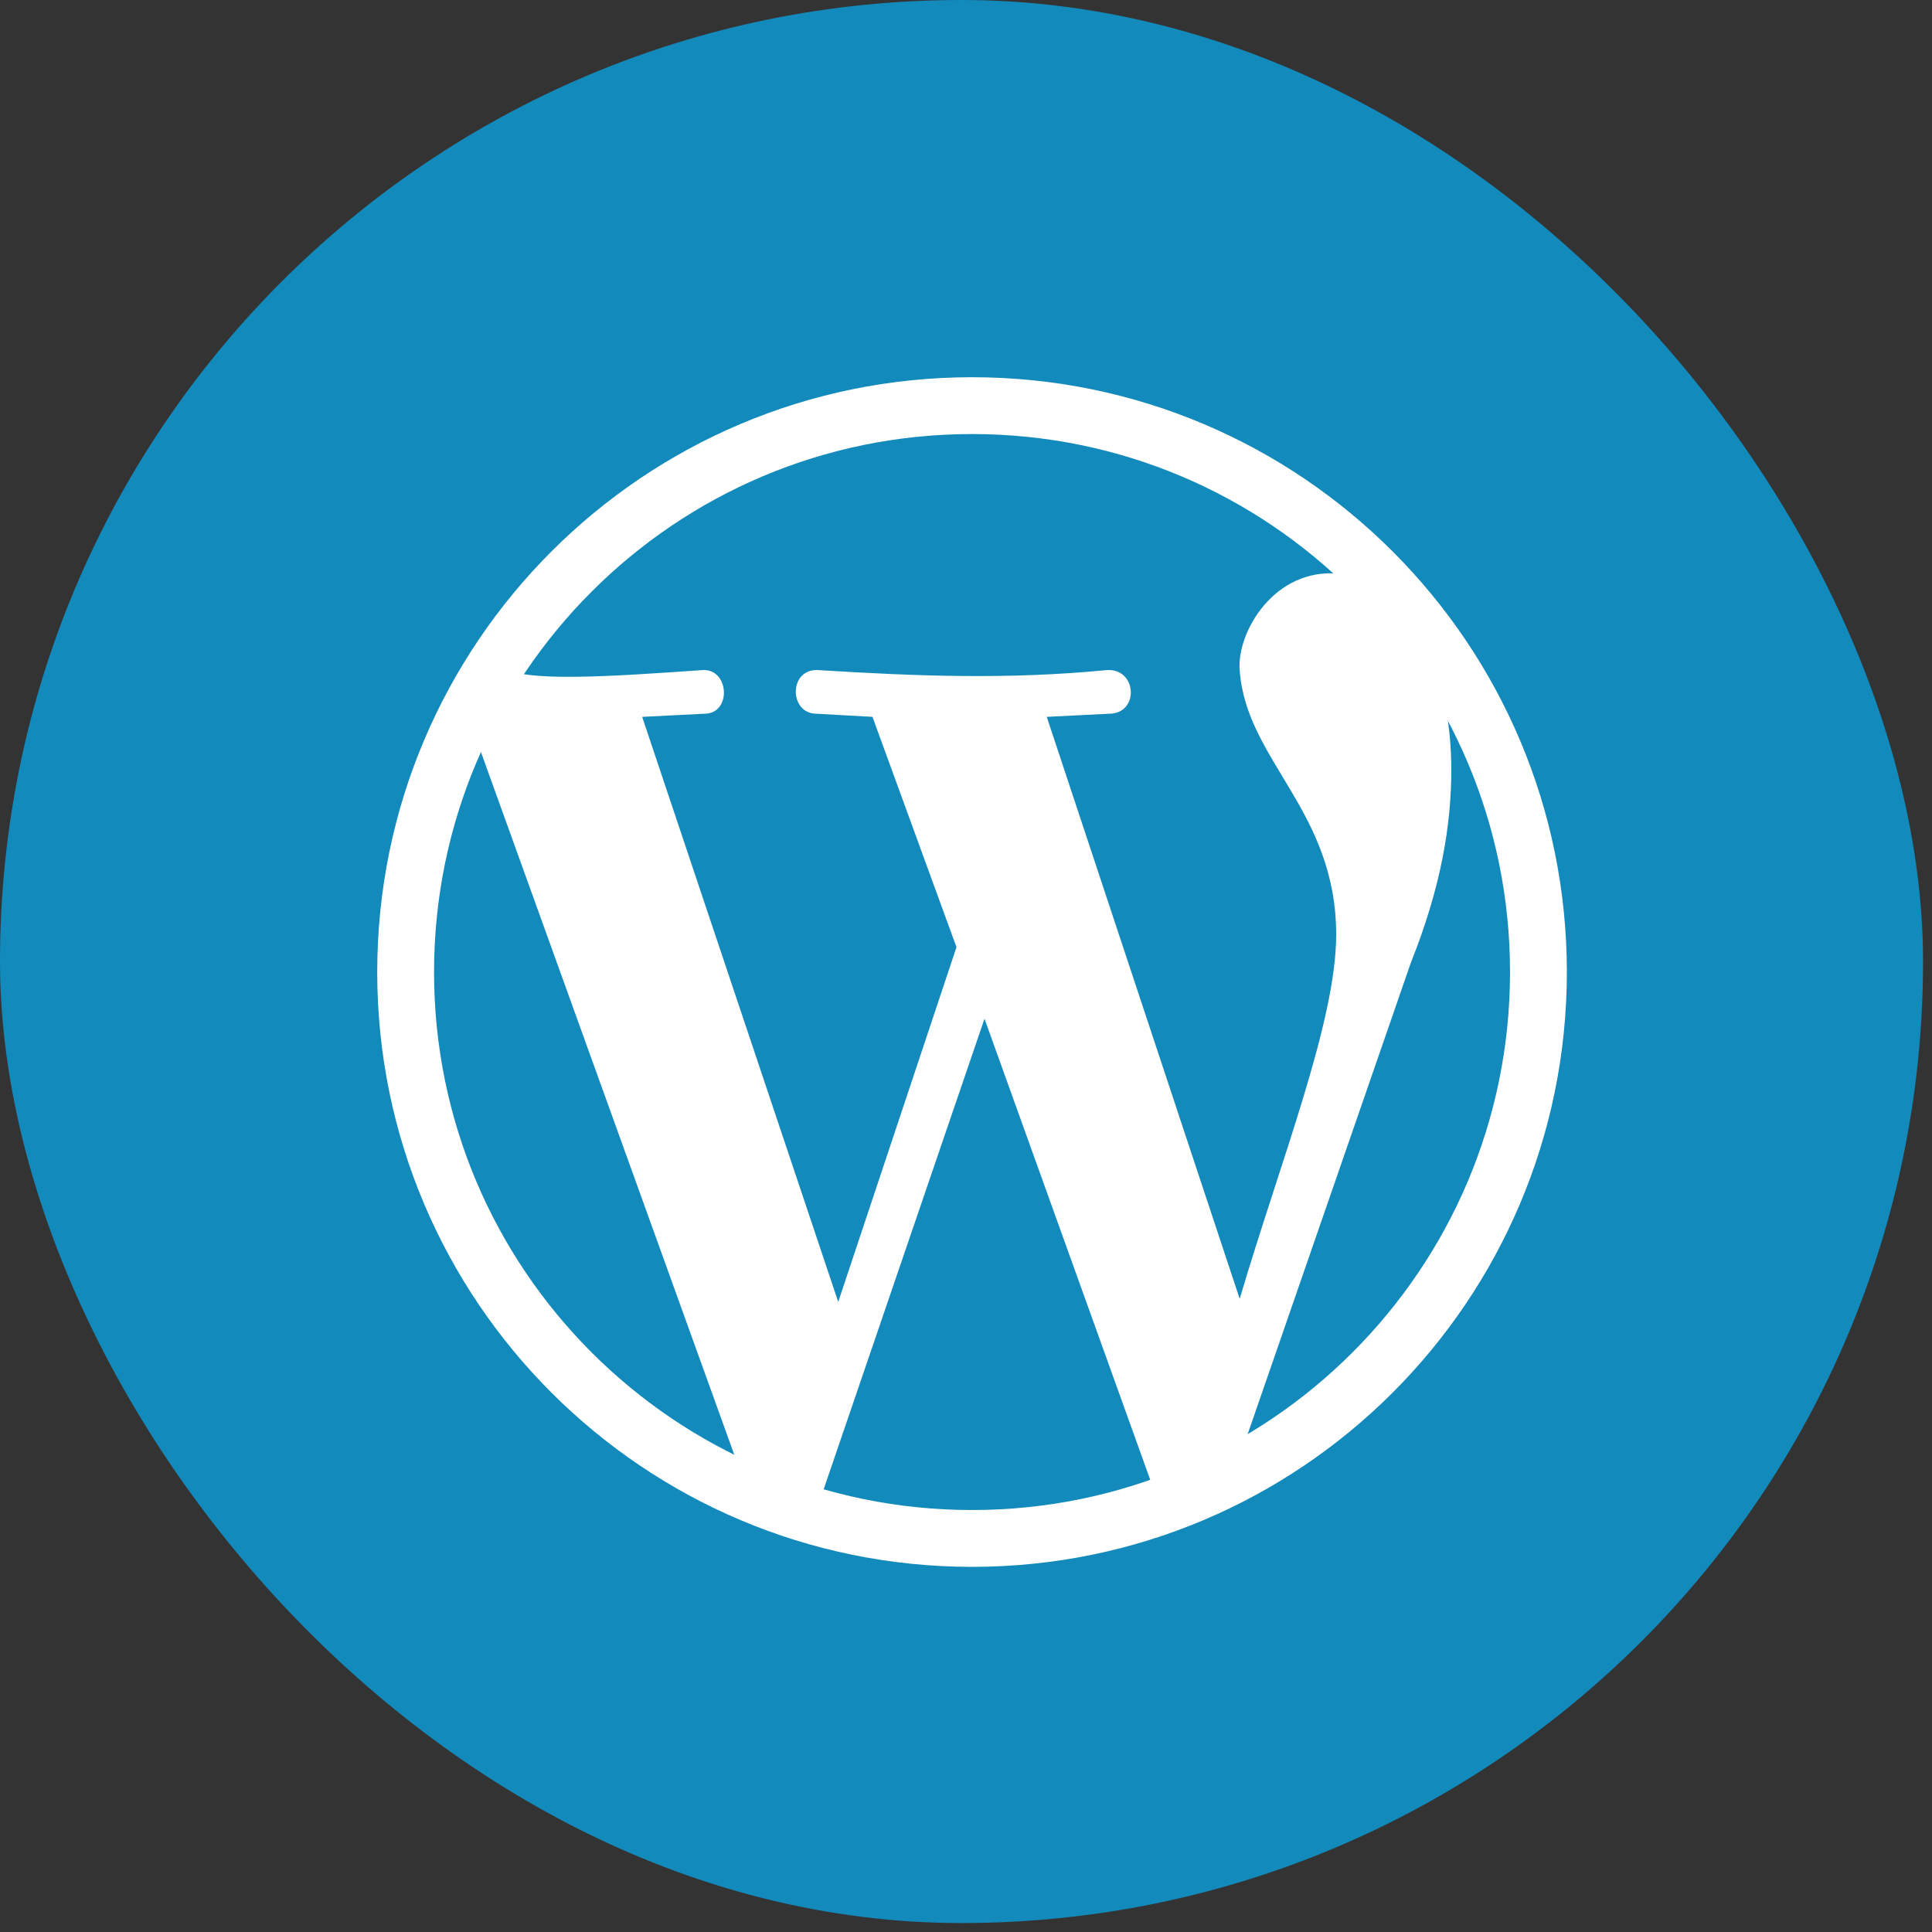
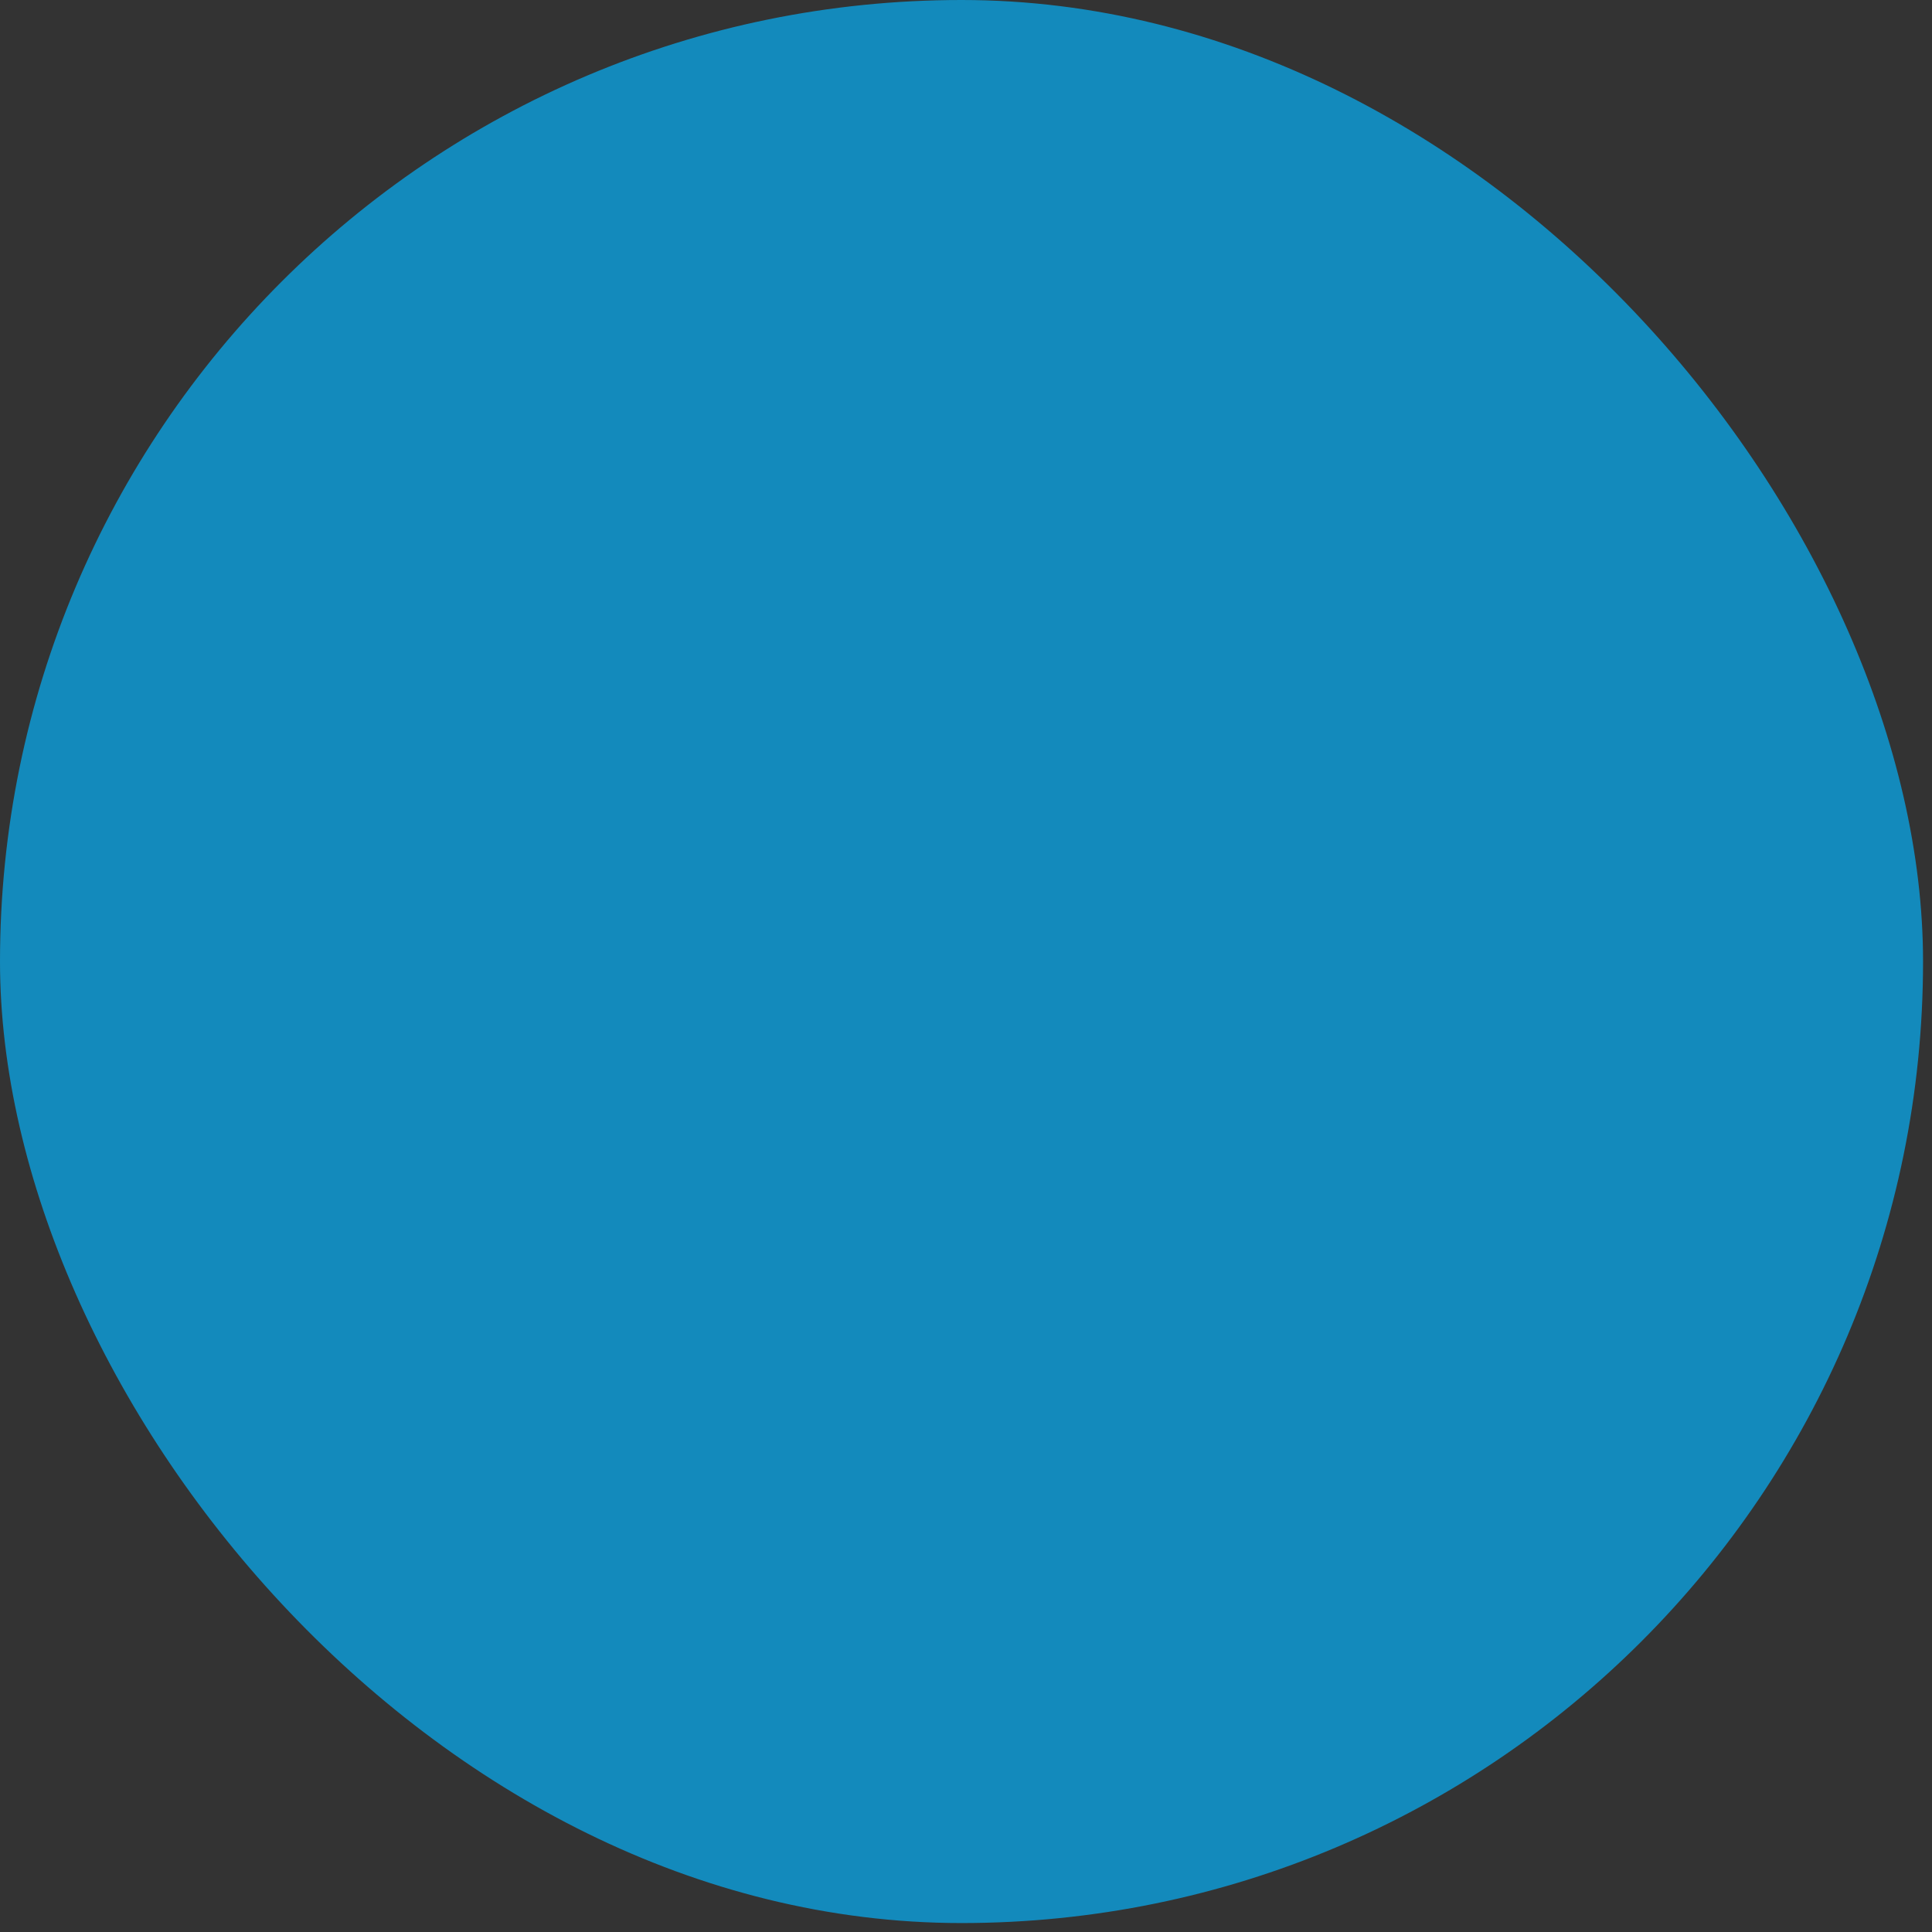
<svg xmlns="http://www.w3.org/2000/svg" width="68" height="68" viewBox="0 0 68 68" fill="none">
  <rect x="0" y="0" width="68" height="68" fill="#333333" stroke="none" />
  <rect width="67.685" height="67.685" rx="33.842" fill="#138ABC" />
-   <path d="M34.213 54.148C45.223 54.148 54.148 45.223 54.148 34.213C54.148 23.203 45.223 14.277 34.213 14.277C23.203 14.277 14.277 23.203 14.277 34.213C14.277 45.223 23.203 54.148 34.213 54.148Z" stroke="white" stroke-width="2" />
-   <path d="M40.675 52.615L43.742 50.972L49.657 33.884C50.753 31.146 51.081 28.955 51.081 27.093C51.081 23.588 49.657 20.521 47.138 20.192C44.838 19.973 43.523 22.273 43.633 23.588C43.852 26.764 47.029 28.517 47.029 32.898C47.029 35.965 45.057 40.894 43.633 45.714L36.842 25.231L39.032 25.121C40.128 25.121 40.018 23.478 38.923 23.588C35.527 23.916 32.351 23.807 28.846 23.588C27.75 23.478 27.75 25.121 28.736 25.121L30.708 25.231L33.665 33.337L29.503 45.823L22.602 25.231L24.793 25.121C25.779 25.121 25.669 23.478 24.683 23.588C21.507 23.807 18.44 24.026 17.673 23.478L16.797 26.107L25.998 51.629L28.736 53.162L34.651 35.856" fill="white" />
</svg>